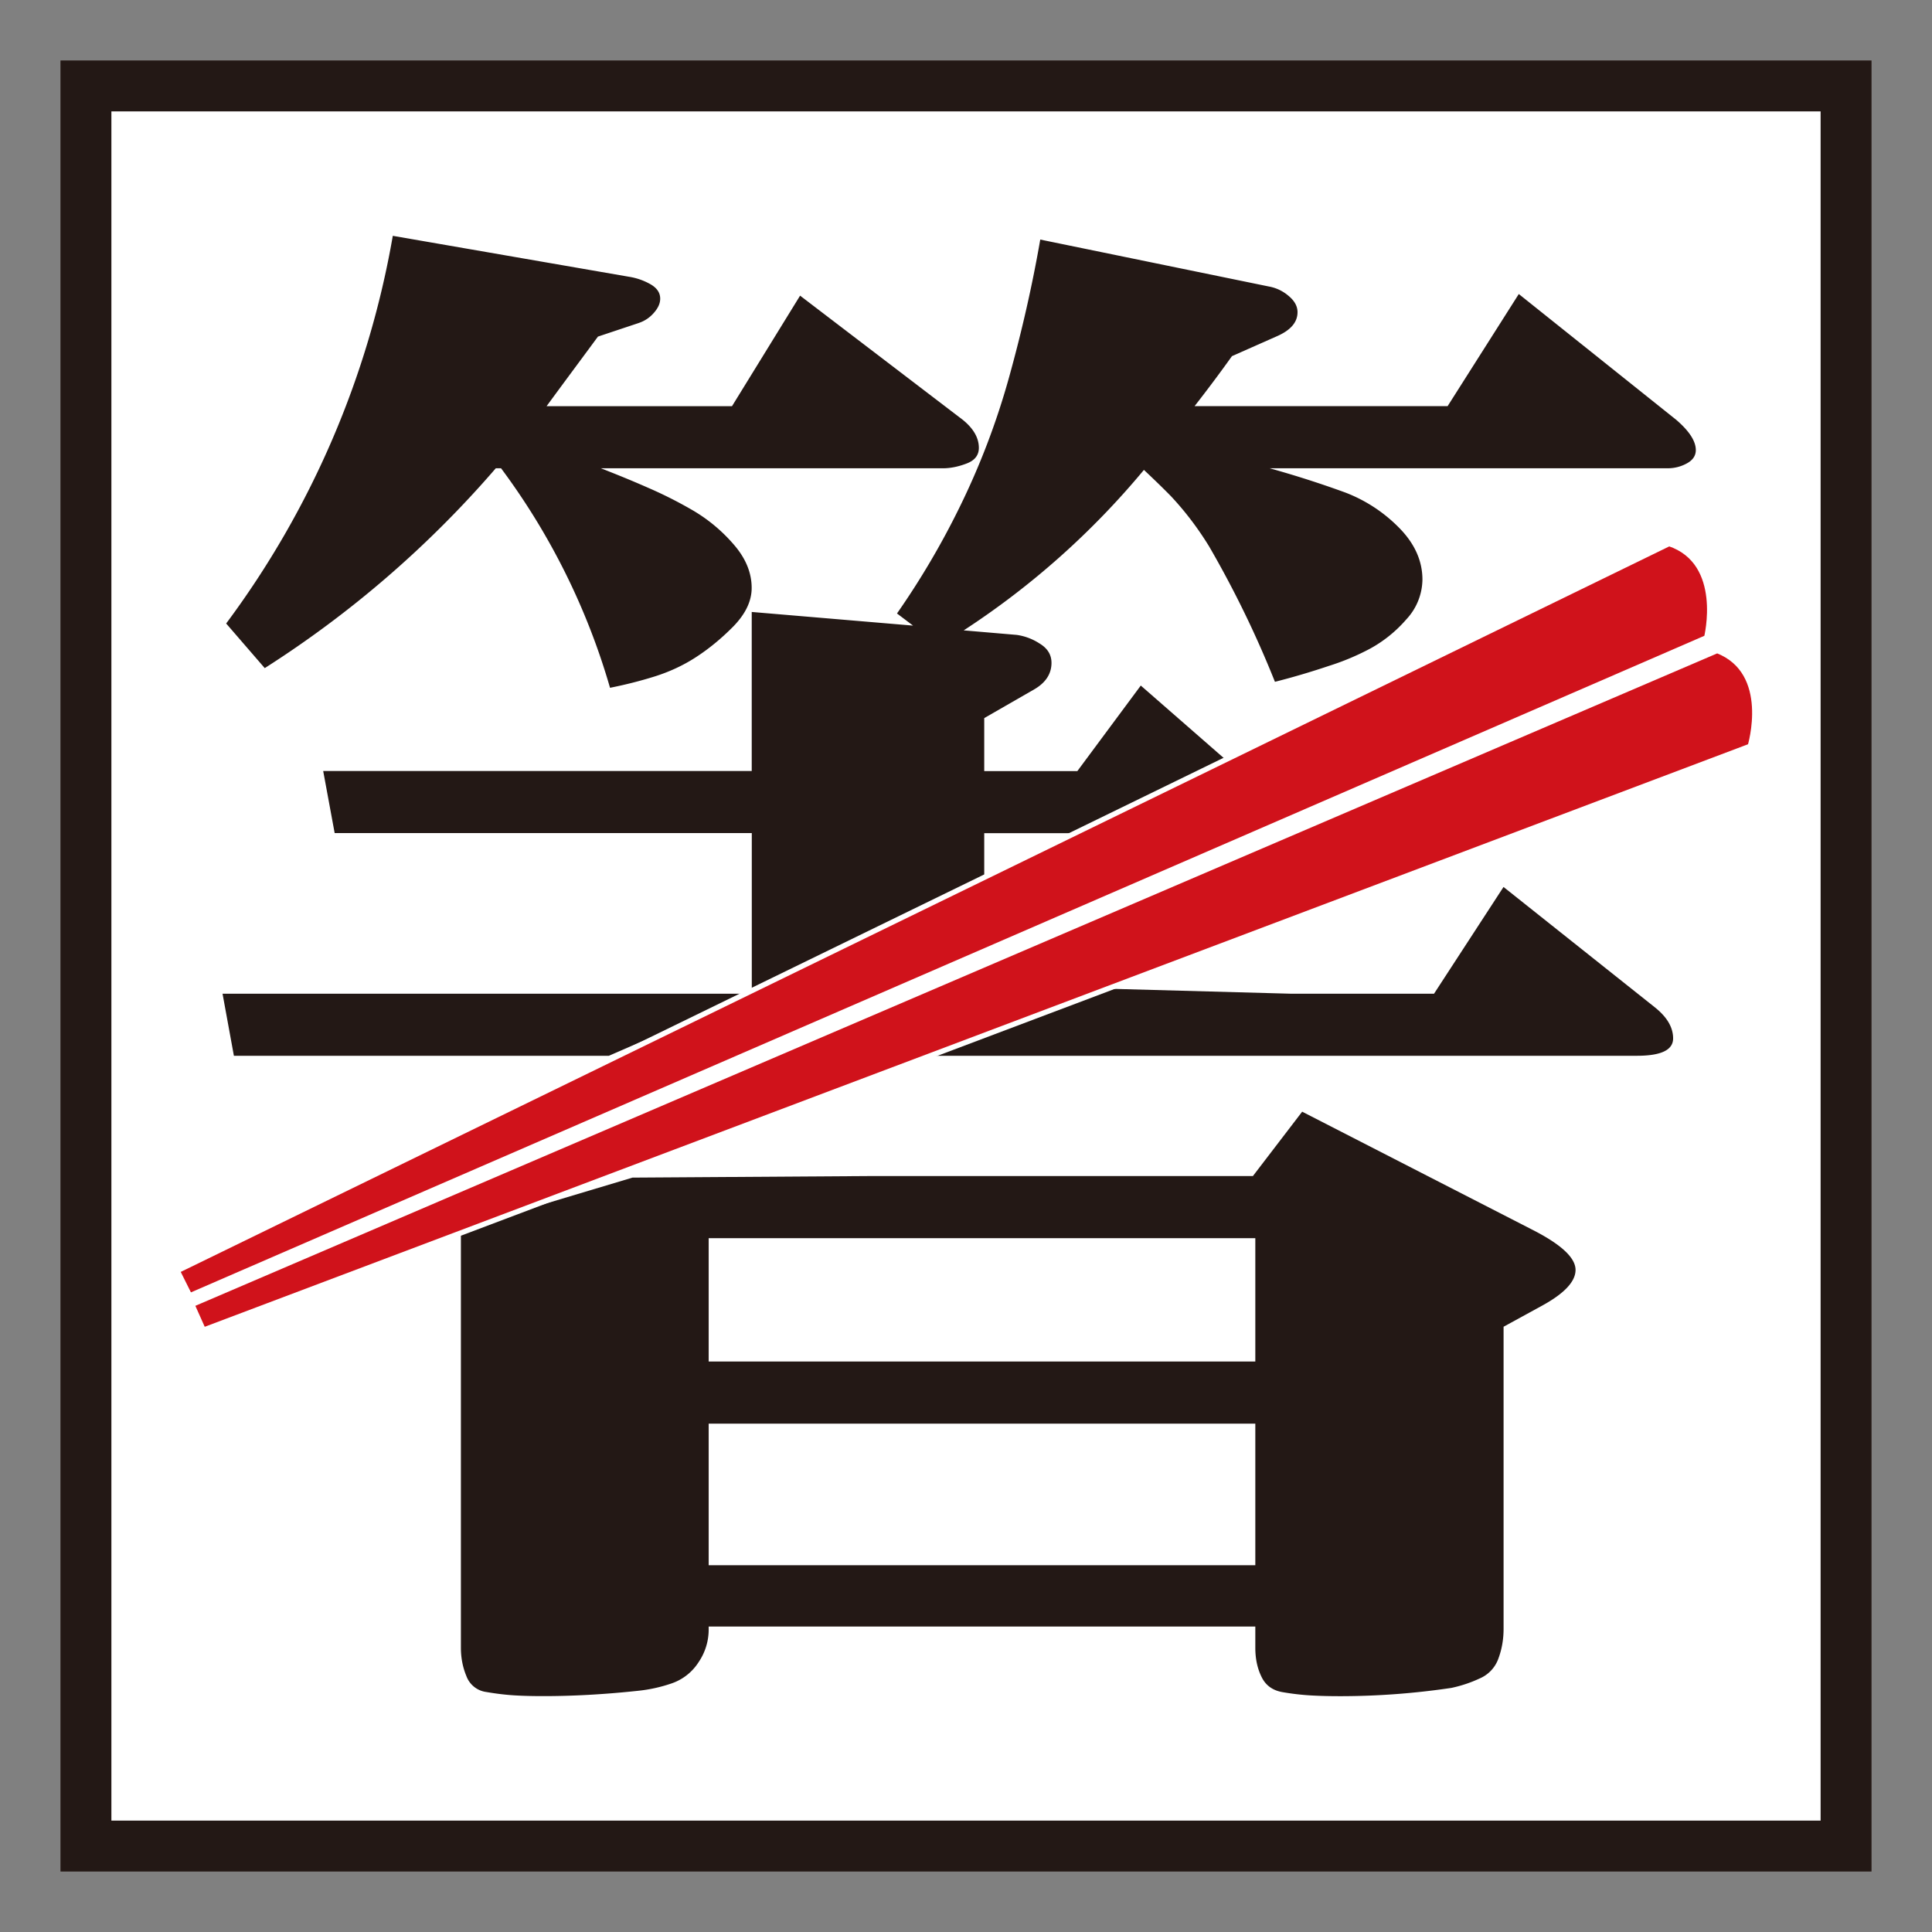
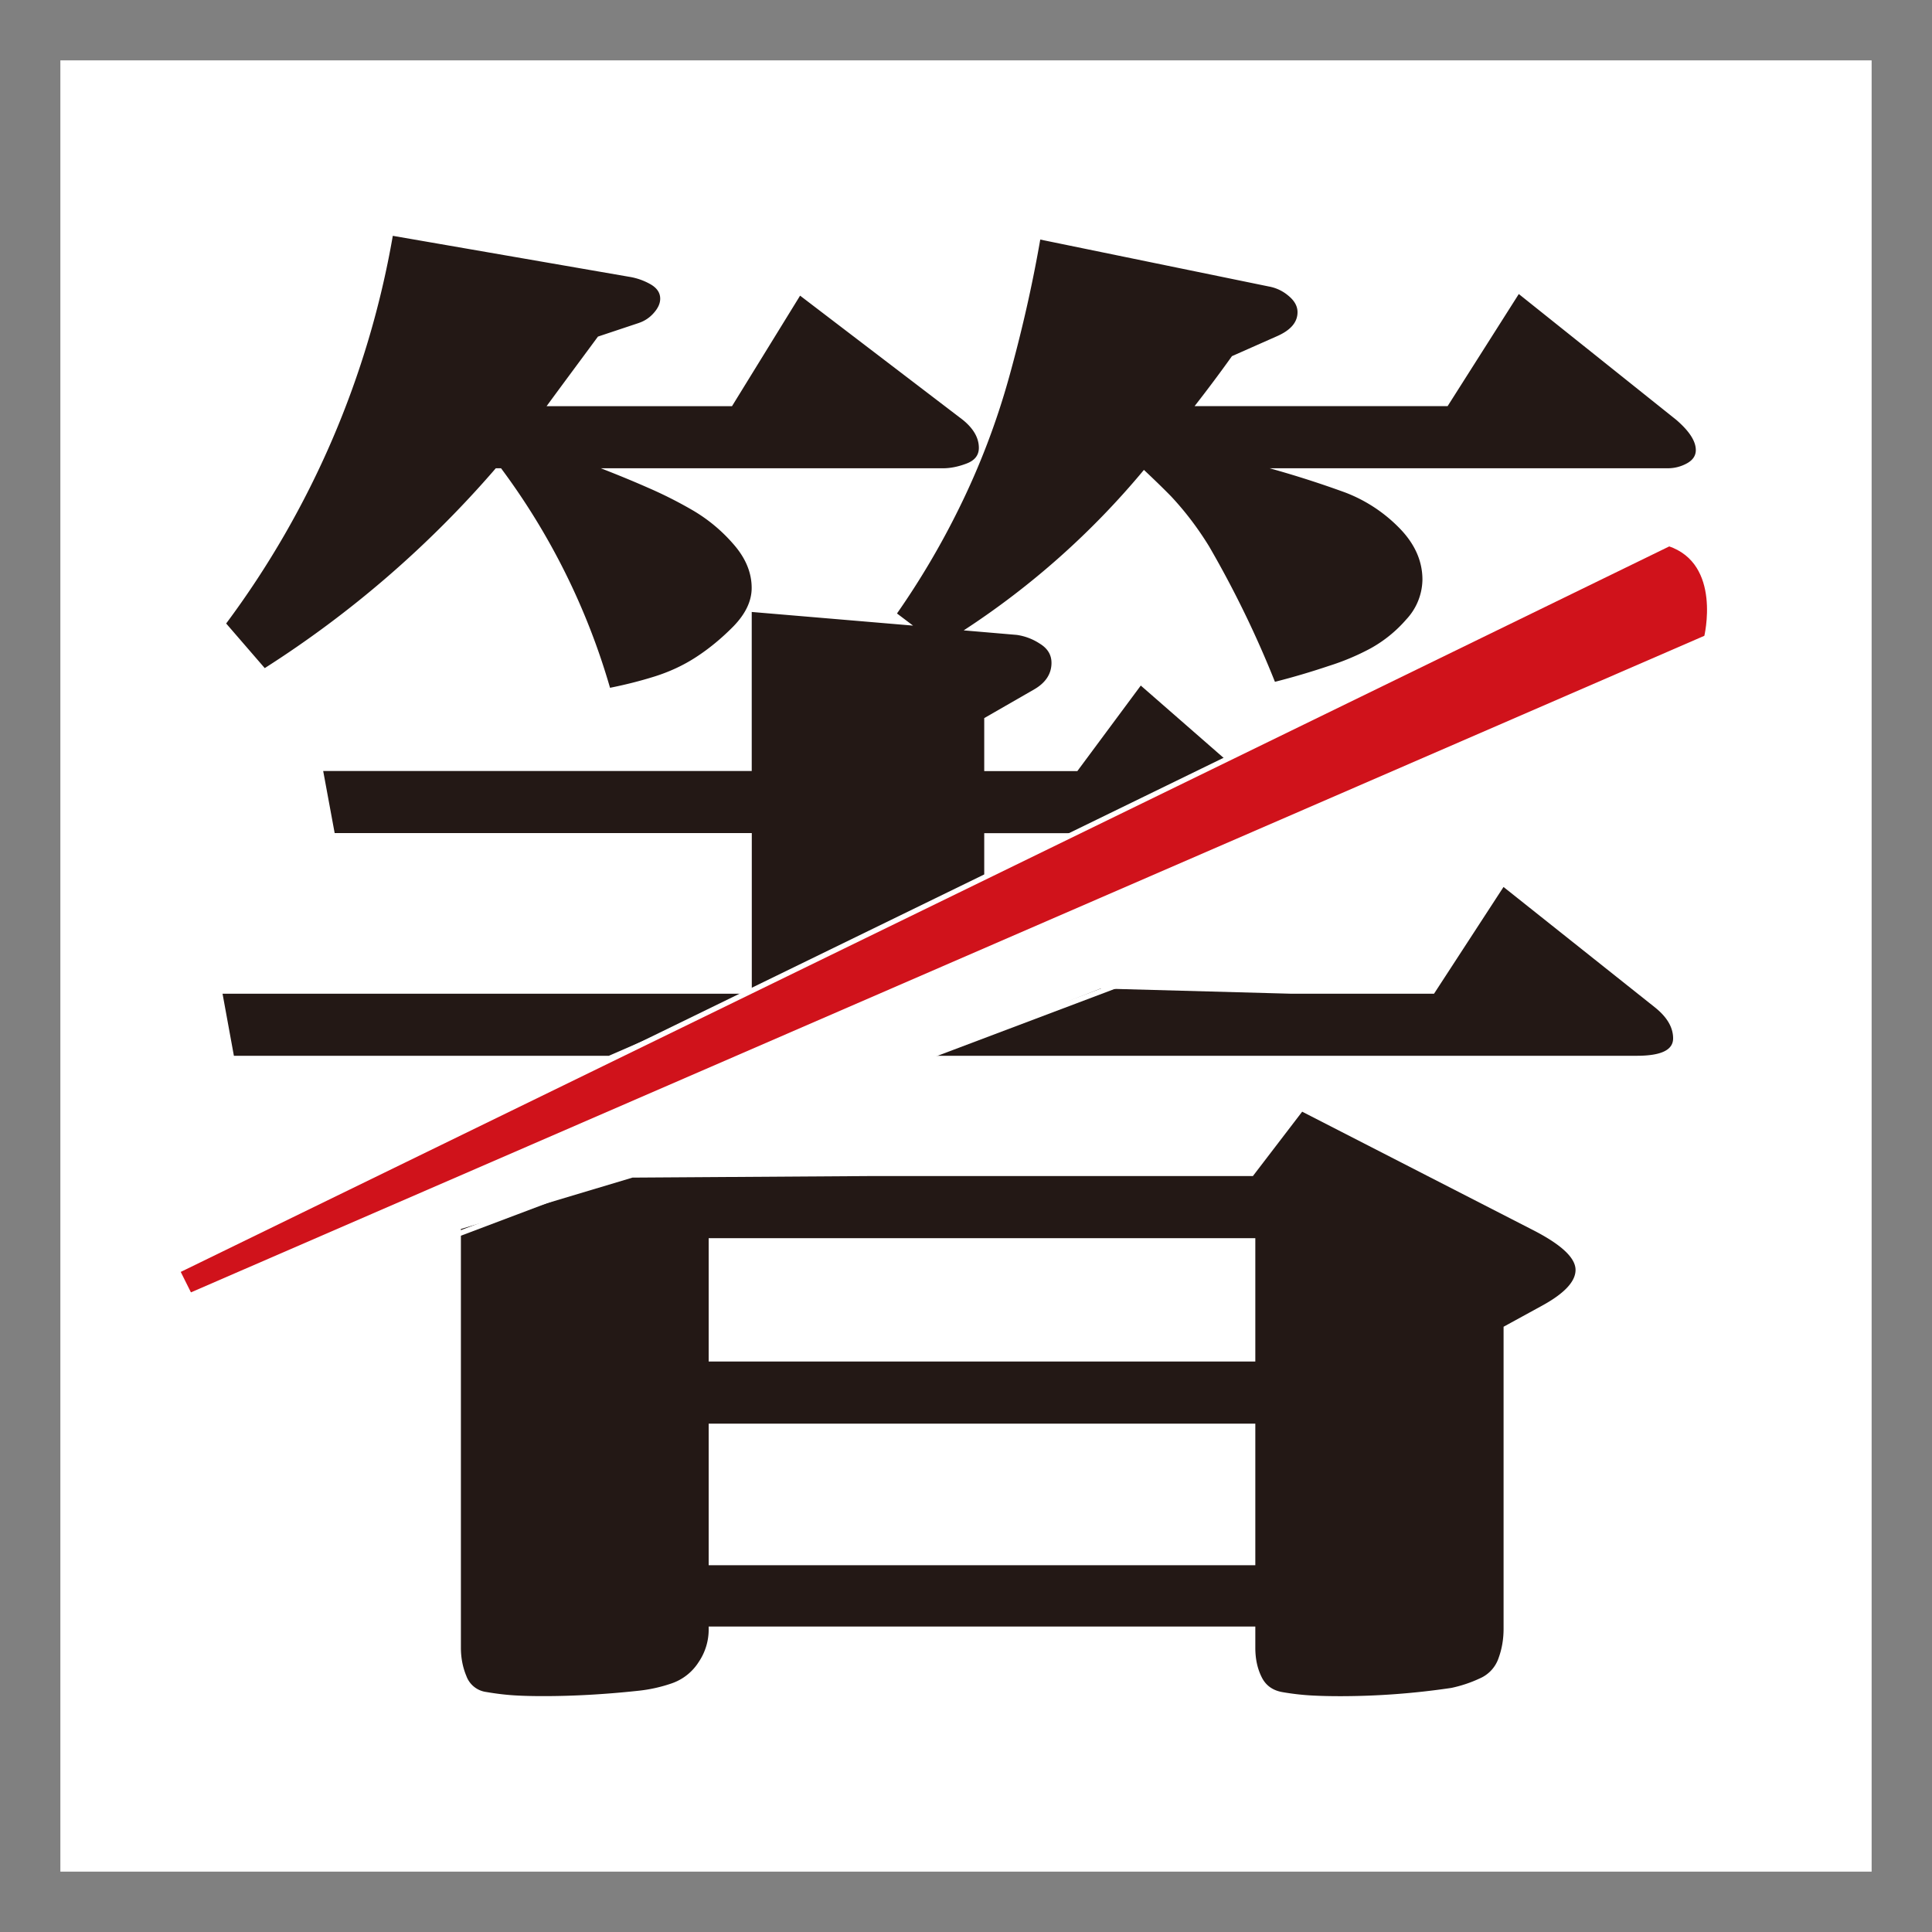
<svg xmlns="http://www.w3.org/2000/svg" data-bbox="1 1 30 30" viewBox="0 0 32 32" data-type="ugc">
  <rect x="0" y="0" width="32" height="32" fill="#808080" stroke="none" />
  <g>
    <path fill="#ffffff" d="M31 1v30H1V1h30z" />
-     <path fill="#231815" d="M30.155 1.845v28.31H1.845V1.845h28.31M31 1H1v30h30V1Z" />
    <path fill="#231815" d="M10.584 5.348a.559.559 0 0 0 .237-.156c.074-.081.114-.161.114-.245 0-.101-.057-.182-.17-.244a1.045 1.045 0 0 0-.347-.119l-3.912-.678a15.052 15.052 0 0 1-2.76 6.421l.639.739a17.403 17.403 0 0 0 3.827-3.31h.087a11.36 11.36 0 0 1 1.805 3.636c.25-.05.498-.112.737-.187.242-.076.474-.182.686-.32.213-.138.421-.308.623-.513.198-.205.3-.416.3-.634 0-.26-.105-.503-.308-.732a2.683 2.683 0 0 0-.667-.553 7.012 7.012 0 0 0-.745-.376c-.258-.114-.519-.22-.778-.321h5.669c.118 0 .247-.025.382-.076.138-.05.21-.137.21-.262 0-.167-.091-.322-.266-.464l-2.695-2.057-1.128 1.831H9.053c.281-.384.568-.769.851-1.153l.678-.226Zm1.868 11.111H3.686l.188 1.028h6.211m5.325 0h11.7c.401 0 .602-.094.602-.288 0-.183-.101-.354-.303-.515l-2.506-1.993-1.151 1.768h-2.373l-3.148-.086m-1.929-1.879V13.8H19.9l1.197-.267-.293-.511-1.909-1.667-1.051 1.417h-1.542v-.878l.828-.476c.188-.109.286-.256.286-.439 0-.134-.065-.24-.195-.319a.936.936 0 0 0-.38-.144l-.879-.075a13.362 13.362 0 0 0 2.985-2.658c.151.142.303.288.449.437.236.252.445.528.63.829a17.09 17.09 0 0 1 1.091 2.244c.297-.075.594-.163.892-.263a3.97 3.97 0 0 0 .687-.288 2.17 2.17 0 0 0 .596-.482.983.983 0 0 0 .268-.659c0-.317-.133-.608-.4-.873a2.498 2.498 0 0 0-.877-.57 16.79 16.79 0 0 0-1.254-.402h6.596a.651.651 0 0 0 .315-.081c.099-.054.148-.128.148-.22 0-.15-.11-.317-.325-.502L25.156 4.87l-1.179 1.857h-4.191a24.1 24.1 0 0 0 .619-.828l.736-.326c.235-.101.35-.234.35-.402 0-.1-.05-.191-.155-.276a.685.685 0 0 0-.321-.15l-3.785-.777c-.134.77-.308 1.53-.517 2.282a12.393 12.393 0 0 1-.828 2.169 13.28 13.28 0 0 1-1.028 1.742l.266.201-2.672-.226v2.634H5.353l.19 1.028h6.909v2.659m8.34 9.468h-9.054V23.58h9.054v2.345ZM7.634 20.356v6.936c0 .166.03.323.091.469a.407.407 0 0 0 .331.264c.163.028.321.047.471.056.149.009.308.012.475.012.486 0 1.002-.028 1.556-.087.191-.019.382-.06.57-.125a.86.86 0 0 0 .444-.352.96.96 0 0 0 .166-.551v-.037h9.054v.351c0 .175.031.334.101.478.066.14.179.226.343.256.16.028.323.047.481.056.162.009.32.012.479.012.616 0 1.232-.046 1.844-.137.159-.034.315-.085.467-.156a.564.564 0 0 0 .315-.341c.056-.154.082-.316.082-.482v-5.003l.643-.352c.362-.199.549-.396.549-.589 0-.201-.237-.422-.714-.665l-3.814-1.956-.816 1.066h-6.319l-3.957.026m10.316 3.046h-9.054v-2.043h9.054v2.043Z" />
    <path fill="#d0121b" d="M27.646 9.003 2.935 21.047l.207.415 25.125-10.9s.312-1.246-.621-1.559" />
    <path stroke-width=".087" stroke="#ffffff" fill="none" d="M27.646 9.003 2.935 21.047l.207.415 25.125-10.9s.312-1.246-.621-1.559Z" />
-     <path fill="#d0121b" d="M28.442 10.775 3.178 21.606l.19.425 25.621-9.671s.374-1.228-.547-1.585" />
    <path stroke-width=".087" stroke="#ffffff" fill="none" d="M28.442 10.775 3.178 21.606l.19.425 25.621-9.671s.374-1.228-.547-1.585Z" />
  </g>
</svg>